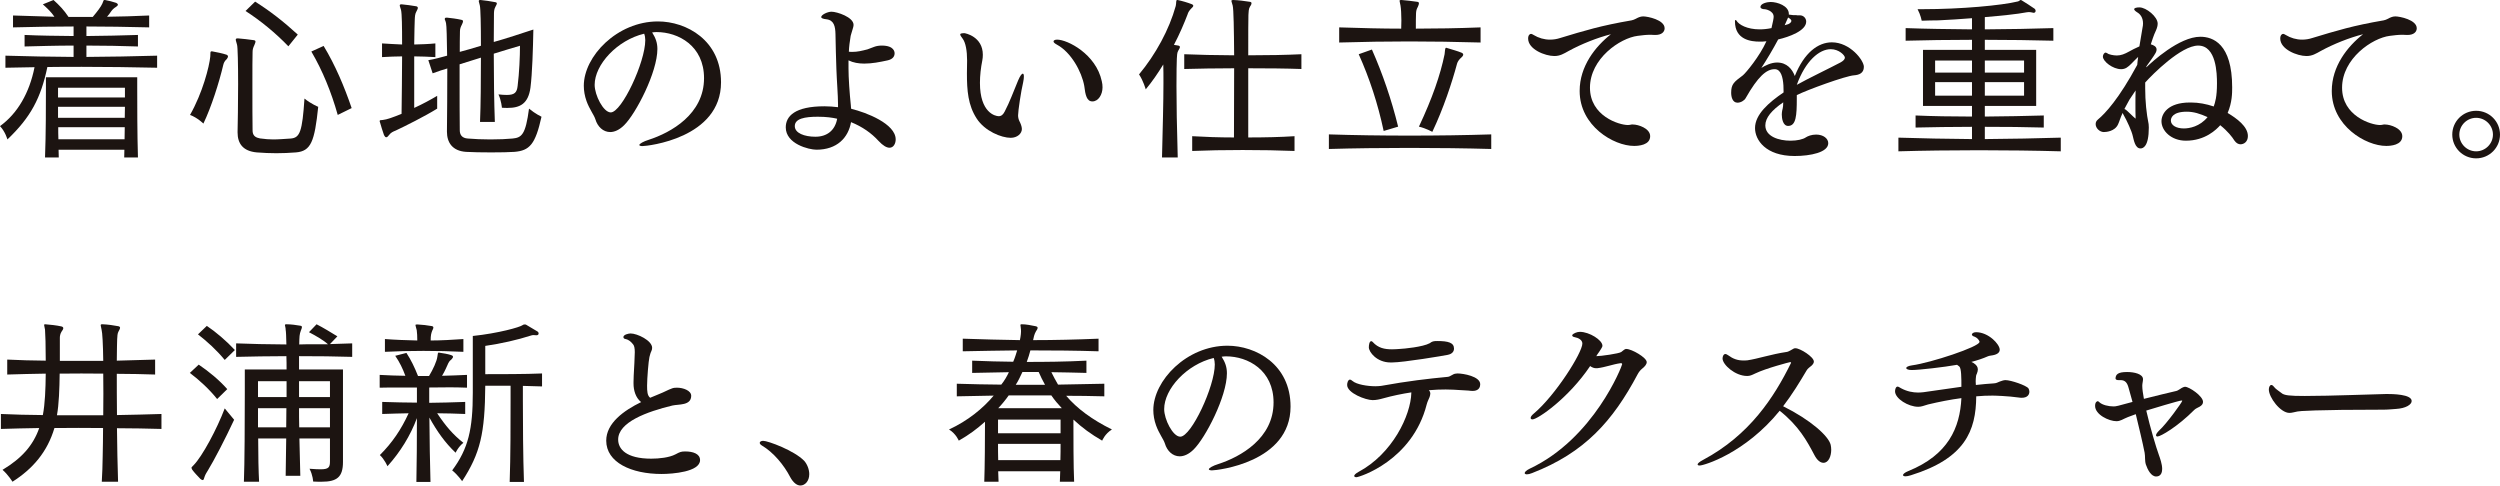
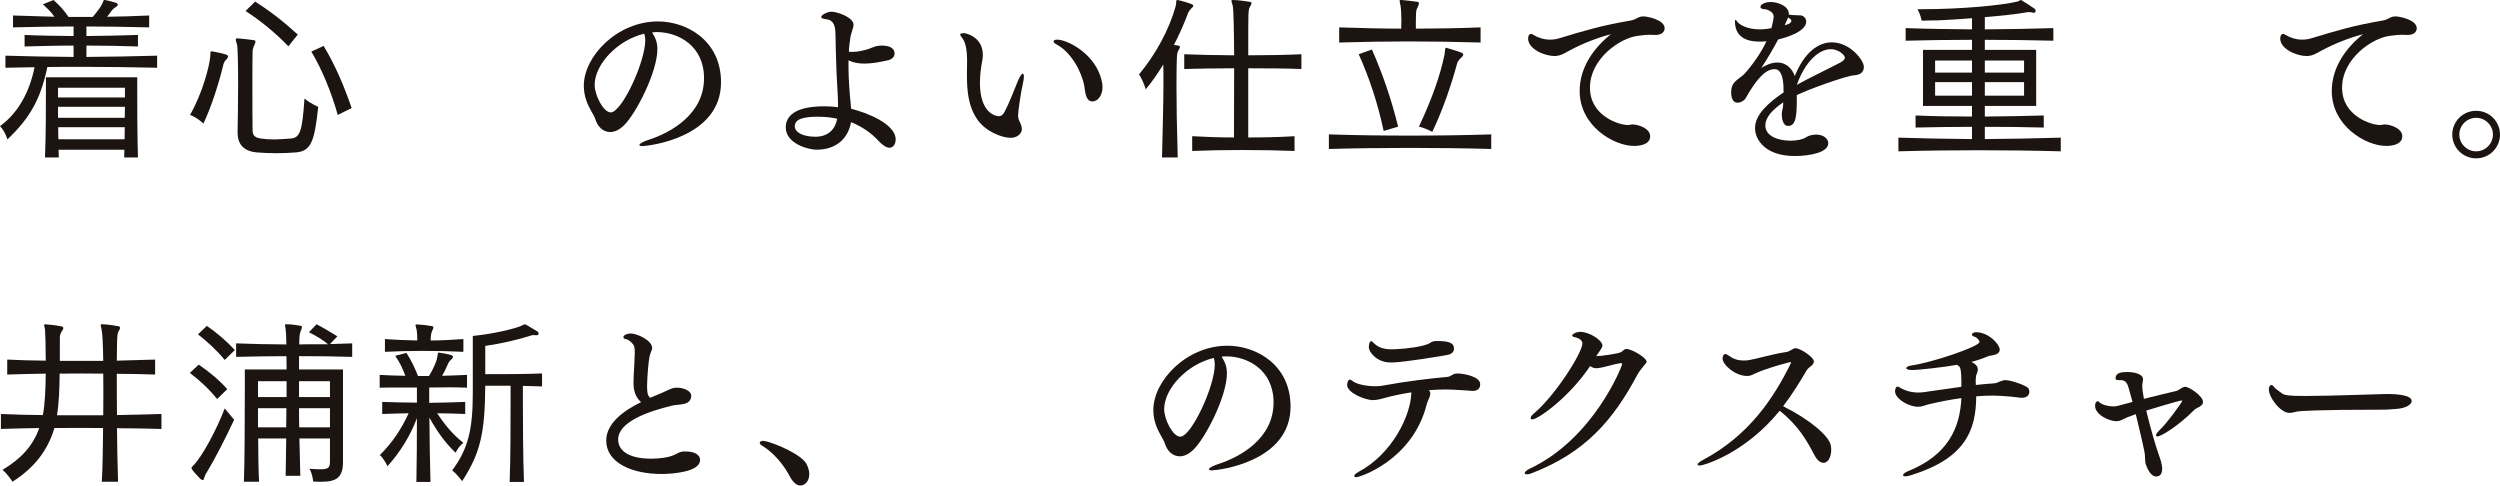
<svg xmlns="http://www.w3.org/2000/svg" width="345" height="67" viewBox="0 0 345 67" fill="none">
  <path d="M317.067 56.782C316.643 56.857 316.294 56.981 315.944 56.981C314.697 56.981 313.1 54.843 313.1 53.749C313.1 53.451 313.225 53.128 313.449 53.128C313.549 53.128 313.674 53.202 313.824 53.401C314.098 53.749 314.497 53.948 314.822 54.222C315.196 54.57 315.969 54.644 318.065 54.644C321.658 54.644 327.646 54.396 329.343 54.371C330.141 54.371 332.811 54.396 332.811 55.34C332.811 55.837 331.988 56.36 330.64 56.434C330.491 56.434 329.617 56.534 328.969 56.534C319.512 56.534 317.192 56.733 317.067 56.782Z" fill="#1C1411" />
  <path d="M294.737 57.155L293.664 57.553C292.965 57.826 292.641 58.125 292.067 58.125C291.044 58.125 289.123 57.23 289.123 56.011C289.123 55.44 289.422 55.365 289.497 55.365C289.547 55.365 289.622 55.415 289.721 55.514C290.121 55.887 290.969 56.086 291.668 56.086C292.017 56.086 292.217 56.036 294.287 55.465L293.739 53.501C293.564 52.854 293.289 52.456 292.641 52.456H292.366C292.167 52.456 291.942 52.431 291.942 52.183C291.992 51.686 292.241 51.338 293.539 51.338C294.537 51.338 295.735 51.611 295.735 52.332C295.735 52.605 295.635 52.929 295.635 53.202V53.277C295.635 53.724 295.735 54.346 295.859 55.042C297.706 54.57 299.203 54.221 300.35 53.948C300.475 53.923 300.7 53.774 300.824 53.699C301.174 53.451 301.423 53.376 301.548 53.376C302.097 53.376 304.018 54.644 304.018 55.465C304.018 55.713 303.868 55.937 303.569 56.111C303.319 56.26 303.02 56.359 302.82 56.558C300.5 58.895 298.155 60.238 297.731 60.238C297.606 60.238 297.531 60.163 297.531 60.064C297.531 59.915 297.681 59.691 297.98 59.393C298.978 58.498 301.149 55.489 301.149 55.315C301.149 55.291 301.124 55.266 301.074 55.266C300.75 55.266 296.832 56.459 296.184 56.658C296.733 59.02 297.531 61.705 297.93 62.798C298.08 63.221 298.379 64.041 298.379 64.713C298.379 65.657 297.805 65.757 297.556 65.757C296.857 65.757 296.383 64.837 296.134 64.116C295.959 63.569 296.059 63.022 295.959 62.475C295.66 60.959 295.186 59.02 294.737 57.155Z" fill="#1C1411" />
  <path d="M272.045 49.945L272.344 50.094C272.768 50.368 272.943 50.641 272.943 50.989C272.943 51.163 272.893 51.337 272.818 51.536C272.743 51.686 272.694 51.835 272.694 51.909C272.669 52.133 272.644 52.382 272.644 52.63C272.644 52.804 272.669 52.953 272.669 53.127C273.542 53.028 274.39 52.953 275.164 52.904C275.538 52.879 275.638 52.779 275.962 52.655C276.261 52.556 276.486 52.456 276.761 52.456C277.484 52.456 279.63 53.177 279.929 53.6C280.004 53.724 280.054 53.898 280.054 54.047C280.054 54.47 279.78 54.893 279.006 54.893C278.906 54.893 278.781 54.893 278.657 54.868C277.11 54.644 275.263 54.594 274.964 54.594C274.265 54.594 273.492 54.619 272.719 54.694C272.694 59.467 271.147 63.271 263.711 65.583C263.387 65.682 263.138 65.732 262.963 65.732C262.738 65.732 262.614 65.657 262.614 65.558C262.614 65.434 262.838 65.21 263.337 65.011C268.851 62.773 270.473 59.044 270.673 54.942C269.126 55.141 267.554 55.464 266.082 55.812C265.458 55.986 265.183 56.136 264.709 56.136C263.362 56.136 261.516 55.017 261.516 53.998C261.516 53.749 261.616 53.351 261.865 53.351C261.965 53.351 262.09 53.426 262.339 53.575C263.162 54.023 263.986 54.172 264.709 54.172C264.959 54.172 265.208 54.147 265.458 54.122C266.955 53.923 268.826 53.625 270.673 53.376C270.673 52.208 270.673 50.791 270.373 50.567L270.074 50.343C268.277 50.666 264.834 51.064 263.811 51.064C263.337 51.064 263.063 50.94 263.063 50.791C263.063 50.641 263.337 50.492 263.861 50.418C266.431 50.07 273.168 47.857 273.168 47.186V47.111C273.068 46.863 272.818 46.589 272.494 46.465C272.394 46.44 272.12 46.34 272.12 46.166C272.12 46.017 272.344 45.843 272.694 45.843C274.415 45.843 275.962 47.509 275.962 48.255C275.962 48.628 275.663 48.901 275.014 49.025C274.789 49.075 274.54 49.075 274.315 49.175C273.642 49.473 272.893 49.722 272.045 49.945Z" fill="#1C1411" />
  <path d="M245.597 56.683C240.807 62.575 235.118 64.24 234.569 64.24C234.37 64.24 234.27 64.191 234.27 64.091C234.27 63.967 234.494 63.743 235.018 63.47C241.456 60.039 244.824 54.818 247.144 50.119C247.144 50.094 247.169 50.094 247.169 50.07C247.169 49.995 247.094 49.97 247.044 49.97C246.97 49.97 243.726 50.816 242.229 51.536C241.755 51.76 241.505 51.885 241.106 51.885C239.435 51.885 237.713 50.318 237.713 49.473C237.713 49.2 237.838 48.852 238.112 48.852C238.187 48.852 238.312 48.901 238.486 49.026C239.16 49.523 239.784 49.746 240.582 49.746C240.757 49.746 240.956 49.746 241.156 49.722C242.528 49.523 244.475 48.876 246.496 48.578C246.645 48.578 246.92 48.454 247.044 48.379C247.518 48.081 247.618 48.056 247.768 48.056C248.417 48.056 250.313 49.249 250.313 49.896C250.313 50.094 250.188 50.269 250.014 50.443C249.789 50.641 249.465 50.84 249.315 51.114C248.317 52.804 247.294 54.47 246.071 56.061C249.864 57.95 252.334 60.163 252.633 61.381C252.683 61.605 252.708 61.854 252.708 62.077C252.708 62.923 252.359 63.867 251.635 63.867C251.211 63.867 250.762 63.519 250.388 62.798C249.34 60.809 248.217 58.771 245.597 56.683Z" fill="#1C1411" />
-   <path d="M223.705 50.12H223.63C222.557 50.269 221.509 50.691 220.412 50.816H220.262C219.987 50.816 219.713 50.716 219.439 50.517C216.469 54.943 212.203 57.876 211.479 57.876C211.33 57.876 211.23 57.801 211.23 57.677C211.23 57.528 211.355 57.329 211.654 57.081C214.673 54.545 218.366 48.653 218.366 47.41C218.366 46.888 217.767 46.614 217.343 46.539C217.068 46.49 216.968 46.39 216.968 46.291C216.968 46.266 216.968 46.216 216.993 46.191C217.143 46.017 217.617 45.794 218.016 45.794C219.339 45.794 221.135 46.937 221.135 47.708C221.135 47.807 221.135 47.882 220.686 48.553C220.536 48.752 220.387 48.976 220.287 49.15C220.911 49.15 223.406 48.802 223.73 48.578C223.88 48.479 224.179 48.18 224.354 48.156H224.429C225.177 48.156 227.248 49.349 227.248 49.97C227.248 50.294 226.949 50.617 226.599 50.89C226.35 51.089 226.15 51.362 226.001 51.636C222.557 58.125 218.665 62.475 211.429 65.285C211.13 65.409 210.881 65.459 210.706 65.459C210.531 65.459 210.406 65.384 210.406 65.285C210.406 65.135 210.631 64.912 211.08 64.688C219.987 60.511 223.855 50.468 223.855 50.269C223.855 50.169 223.805 50.12 223.705 50.12Z" fill="#1C1411" />
+   <path d="M223.705 50.12H223.63C222.557 50.269 221.509 50.691 220.412 50.816H220.262C219.987 50.816 219.713 50.716 219.439 50.517C216.469 54.943 212.203 57.876 211.479 57.876C211.33 57.876 211.23 57.801 211.23 57.677C211.23 57.528 211.355 57.329 211.654 57.081C214.673 54.545 218.366 48.653 218.366 47.41C218.366 46.888 217.767 46.614 217.343 46.539C217.068 46.49 216.968 46.39 216.968 46.291C216.968 46.266 216.968 46.216 216.993 46.191C217.143 46.017 217.617 45.794 218.016 45.794C219.339 45.794 221.135 46.937 221.135 47.708C221.135 47.807 221.135 47.882 220.686 48.553C220.536 48.752 220.387 48.976 220.287 49.15C220.911 49.15 223.406 48.802 223.73 48.578C223.88 48.479 224.179 48.18 224.354 48.156H224.429C225.177 48.156 227.248 49.349 227.248 49.97C226.35 51.089 226.15 51.362 226.001 51.636C222.557 58.125 218.665 62.475 211.429 65.285C211.13 65.409 210.881 65.459 210.706 65.459C210.531 65.459 210.406 65.384 210.406 65.285C210.406 65.135 210.631 64.912 211.08 64.688C219.987 60.511 223.855 50.468 223.855 50.269C223.855 50.169 223.805 50.12 223.705 50.12Z" fill="#1C1411" />
  <path d="M194.763 54.221V54.147C193.466 54.346 192.144 54.619 190.896 54.967C190.372 55.116 189.898 55.216 189.424 55.216C188.476 55.216 185.906 54.246 185.906 53.128C185.906 52.854 186.006 52.431 186.28 52.382H186.305C186.38 52.382 186.505 52.456 186.655 52.581C187.203 53.053 188.7 53.302 189.798 53.302C190.098 53.302 190.372 53.277 190.597 53.252C194.289 52.581 197.134 52.257 199.754 52.009C200.178 51.984 200.477 51.586 200.901 51.561C200.976 51.561 201.051 51.536 201.126 51.536C201.924 51.536 204.27 51.934 204.27 53.028C204.27 53.898 203.471 53.948 203.247 53.948C203.022 53.948 202.822 53.923 202.623 53.898C200.627 53.774 200.153 53.749 199.504 53.749C198.78 53.749 197.982 53.774 197.184 53.849C197.333 53.998 197.383 54.172 197.383 54.321C197.383 54.47 197.333 54.619 197.283 54.793C197.134 55.191 197.009 55.34 196.884 55.812C194.913 63.569 187.578 65.856 187.178 65.856C187.054 65.856 186.879 65.807 186.879 65.682C186.879 65.533 187.104 65.334 187.453 65.135C192.169 62.624 194.689 57.304 194.763 54.221ZM192.094 50.02H191.894C189.998 50.02 188.9 48.578 188.9 47.932C188.9 47.608 188.975 47.086 189.224 47.086C189.249 47.086 189.299 47.086 189.324 47.111C189.349 47.111 189.399 47.161 189.449 47.211C190.197 48.031 191.071 48.205 192.094 48.205C192.443 48.205 192.817 48.18 193.142 48.155C193.74 48.13 196.36 47.882 197.308 47.36C197.633 47.111 197.832 47.062 198.331 47.062C199.853 47.062 200.652 47.285 200.652 48.106C200.652 48.479 200.427 48.852 199.754 48.976C199.279 49.075 193.691 50.02 192.094 50.02Z" fill="#1C1411" />
  <path d="M168.59 49.224C169.089 50.02 169.314 50.666 169.314 51.511C169.314 54.718 166.345 60.437 164.723 62.028C164.049 62.699 163.376 62.972 162.802 62.972C161.829 62.972 161.055 62.227 160.756 61.207C160.581 60.635 159.933 59.815 159.533 58.696C159.284 58 159.159 57.279 159.159 56.583C159.159 52.531 163.75 47.708 169.389 47.708C173.306 47.708 178.096 50.293 178.096 56.111C178.096 63.842 167.917 64.912 167.243 64.912C166.969 64.912 166.819 64.837 166.819 64.762C166.819 64.588 167.393 64.265 168.116 64.041C171.185 63.047 175.751 60.511 175.751 55.539C175.751 51.089 172.233 49.175 169.189 49.175C168.99 49.175 168.79 49.199 168.59 49.224ZM167.493 49.398C163.75 50.293 160.656 53.674 160.656 56.459C160.656 57.876 161.854 60.263 162.877 60.263C164.399 60.263 167.642 53.326 167.642 50.293C167.642 49.995 167.592 49.672 167.493 49.398Z" fill="#1C1411" />
-   <path d="M148.231 66.478H146.26L146.31 65.036H137.751L137.801 66.478H135.83C135.905 64.464 135.93 60.536 135.93 58.199C134.807 59.194 133.759 59.989 132.312 60.81C132.312 60.81 131.938 59.865 130.965 59.268C133.56 58.075 135.681 56.335 137.128 54.594L132.038 54.694V52.954C134.134 53.028 136.18 53.053 138.176 53.078C138.6 52.556 138.974 51.909 139.224 51.362L134.159 51.462V49.771L137.078 49.871L139.822 49.921C140.047 49.423 140.222 48.827 140.371 48.354C137.901 48.379 135.381 48.429 132.861 48.479V46.738C135.506 46.838 138.176 46.888 140.746 46.937C140.87 46.365 140.92 45.843 140.895 45.495C140.895 45.247 140.82 45.023 140.82 44.874C140.82 44.774 140.87 44.749 140.97 44.749H140.995C141.669 44.749 142.292 44.899 142.941 45.023C143.116 45.073 143.191 45.122 143.191 45.247C143.191 45.396 143.066 45.57 142.966 45.719C142.717 46.142 142.642 46.589 142.567 46.937C145.561 46.937 148.555 46.863 151.599 46.738V48.479C148.48 48.379 145.361 48.354 142.193 48.354C142.068 48.827 141.893 49.423 141.694 49.945C144.313 49.945 146.908 49.921 149.927 49.771V51.462C148.256 51.412 146.609 51.387 145.087 51.362C145.361 51.909 145.711 52.581 146.01 53.078C147.981 53.053 150.127 53.003 152.397 52.954V54.694C150.601 54.644 148.755 54.619 147.133 54.619C148.63 56.384 150.726 57.926 153.445 59.268C152.472 59.865 152.098 60.81 152.098 60.81C150.551 59.915 149.329 59.02 148.131 57.901C148.131 60.188 148.131 64.439 148.231 66.478ZM146.359 61.257H137.727C137.727 61.978 137.727 62.724 137.751 63.495H146.334C146.359 62.724 146.359 61.978 146.359 61.257ZM146.359 59.79V57.901H137.727V59.79H146.359ZM145.087 54.569H139.199C138.799 55.141 138.275 55.788 137.751 56.335H146.534C146.06 55.837 145.486 55.166 145.087 54.569ZM143.34 51.338H141.095C140.845 51.86 140.521 52.581 140.172 53.103H144.214C143.914 52.581 143.59 51.909 143.34 51.338Z" fill="#1C1411" />
  <path d="M110.98 63.594C111.379 64.042 111.678 64.763 111.678 65.434C111.678 66.403 111.08 67 110.456 67C109.982 67 109.483 66.627 109.059 65.857C108.185 64.166 106.738 62.426 105.141 61.481C104.942 61.357 104.842 61.233 104.842 61.108C104.842 60.959 105.042 60.835 105.316 60.835C105.99 60.835 109.607 62.177 110.98 63.594Z" fill="#1C1411" />
  <path d="M95.386 54.619V54.644C95.361 55.986 93.664 55.763 92.791 55.962C89.298 56.807 85.306 58.249 85.306 60.66C85.306 61.953 86.403 63.296 89.872 63.296C90.969 63.296 92.367 63.147 93.215 62.699C93.864 62.351 94.013 62.301 94.587 62.301C95.585 62.301 96.608 62.599 96.608 63.495C96.608 65.111 92.841 65.409 91.294 65.409C87.127 65.409 83.659 63.818 83.659 60.809C83.659 58.398 86.079 56.658 88.474 55.489C87.701 54.868 87.427 53.849 87.427 52.929V52.705C87.427 52.431 87.451 52.133 87.451 51.835C87.501 51.014 87.601 49.1 87.601 48.603C87.601 48.056 87.526 47.708 87.377 47.534C87.102 47.186 86.803 46.888 86.329 46.788C86.179 46.763 86.029 46.689 86.029 46.515C86.029 46.191 86.703 46.017 87.027 46.017C87.925 46.017 89.996 46.987 89.996 48.006C89.996 48.18 89.947 48.354 89.847 48.553C89.772 48.653 89.672 49.125 89.622 49.274C89.497 49.796 89.298 52.208 89.298 53.227C89.298 53.973 89.323 54.594 89.722 54.893L90.919 54.395C91.743 54.072 92.117 53.824 92.741 53.6C92.916 53.525 93.165 53.5 93.415 53.5C94.288 53.5 95.386 53.898 95.386 54.619Z" fill="#1C1411" />
  <path d="M59.407 66.503H57.461C57.511 64.415 57.536 60.437 57.536 57.702C56.638 60.114 55.24 62.376 53.469 64.34C53.469 64.34 53.07 63.395 52.421 62.798C54.142 61.083 55.365 59.268 56.388 57.031C55.415 57.056 53.843 57.081 52.745 57.13V55.465C54.342 55.514 56.163 55.564 57.536 55.564V53.476H55.016C54.142 53.476 53.244 53.476 52.396 53.501V51.735C53.544 51.81 54.766 51.835 55.939 51.86C55.59 50.89 55.141 49.97 54.542 49.1L56.089 48.702C56.737 49.697 57.211 50.691 57.685 51.885H59.208C59.756 50.99 60.28 49.846 60.355 49.224C60.43 48.777 60.405 48.653 60.555 48.653C60.58 48.653 60.63 48.678 60.68 48.678C61.203 48.752 61.802 48.852 62.251 49.001C62.576 49.1 62.601 49.274 62.326 49.573L62.052 49.821L61.877 50.095C61.703 50.468 61.403 51.213 61.004 51.86C62.152 51.835 63.274 51.785 64.447 51.735V53.501C63.674 53.476 62.9 53.451 62.152 53.451C61.154 53.451 60.181 53.476 59.232 53.476V55.589C60.754 55.564 62.426 55.539 64.198 55.465V57.13C62.95 57.081 61.428 57.031 60.33 57.031C61.503 58.796 62.526 59.989 63.948 61.108C63.224 61.68 62.875 62.475 62.875 62.475C61.403 61.083 60.305 59.517 59.257 57.627C59.282 60.437 59.332 64.34 59.407 66.503ZM72.306 66.503H70.335C70.46 63.147 70.46 58.249 70.46 55.241V53.227H66.967C66.917 59.79 66.293 62.525 63.773 66.403C63.773 66.403 63.175 65.533 62.401 64.912C64.647 61.904 65.246 59.169 65.246 54.221V46.365C68.788 45.993 71.758 45.147 72.107 44.874C72.207 44.799 72.281 44.774 72.406 44.774C72.456 44.774 72.506 44.774 72.581 44.799L74.128 45.719C74.278 45.794 74.328 45.918 74.328 46.017C74.328 46.167 74.228 46.266 74.028 46.266H74.003C73.829 46.266 73.704 46.241 73.629 46.241C73.479 46.241 73.379 46.266 73.23 46.316C71.483 46.888 69.088 47.434 66.967 47.733V51.636C68.838 51.636 72.581 51.636 74.802 51.537V53.327L72.157 53.252V55.266C72.157 58.249 72.182 63.097 72.306 66.503ZM63.948 46.788V48.553C60.505 48.379 56.313 48.379 53.12 48.553V46.788C54.367 46.888 56.238 46.962 57.586 46.987C57.586 46.415 57.561 45.943 57.511 45.57C57.436 45.222 57.336 44.998 57.336 44.874C57.336 44.799 57.386 44.774 57.536 44.774H57.611C58.234 44.799 59.033 44.899 59.582 44.998C59.731 45.023 59.806 45.098 59.806 45.197C59.806 45.346 59.706 45.495 59.632 45.669C59.507 46.017 59.432 46.266 59.432 46.987C60.929 46.987 62.476 46.888 63.948 46.788Z" fill="#1C1411" />
  <path d="M45.535 63.669V60.511H41.318L41.443 65.657H39.422L39.497 60.511H35.629C35.629 62.848 35.679 65.111 35.754 66.478H33.658C33.758 64.066 33.783 58 33.783 54.197V50.99H39.547C39.547 50.368 39.547 49.722 39.522 49.15C37.226 49.15 34.606 49.2 32.585 49.249V47.385L35.854 47.484L39.522 47.534C39.497 46.465 39.472 45.744 39.422 45.52C39.422 45.197 39.322 44.998 39.322 44.874C39.322 44.774 39.372 44.749 39.497 44.749H39.547C40.12 44.749 40.894 44.849 41.443 44.948C41.617 44.973 41.667 45.048 41.667 45.147C41.667 45.247 41.592 45.446 41.518 45.62C41.318 46.142 41.318 46.465 41.293 47.534C41.942 47.509 42.491 47.509 43.214 47.509H45.26C44.636 46.937 43.589 46.341 42.64 45.843L43.688 44.749C44.562 45.197 45.759 45.918 46.558 46.415L45.535 47.484L48.603 47.385V49.249C46.333 49.175 43.813 49.15 41.268 49.15V50.99H47.331V63.743C47.331 65.832 46.508 66.478 44.387 66.478C44.038 66.478 43.613 66.478 43.214 66.453C43.214 66.453 43.189 65.608 42.715 64.688C43.364 64.738 43.863 64.763 44.237 64.763C45.36 64.763 45.535 64.489 45.535 63.669ZM31.013 56.359L32.311 57.926C31.063 60.611 29.516 63.569 28.693 64.912C28.518 65.21 28.369 65.409 28.244 65.757C28.144 66.105 28.094 66.254 27.97 66.254C27.895 66.254 27.795 66.204 27.645 66.08C27.271 65.682 26.822 65.235 26.522 64.812C26.473 64.688 26.423 64.613 26.423 64.564C26.423 64.464 26.547 64.39 26.722 64.191C27.92 62.972 29.941 59.194 31.013 56.359ZM45.535 58.97V56.335H41.268C41.268 57.23 41.268 58.075 41.293 58.97H45.535ZM39.522 56.335H35.604V58.97H39.497C39.497 58.075 39.522 57.23 39.522 56.335ZM31.363 53.699L29.965 55.067C28.893 53.724 27.495 52.431 26.198 51.462L27.421 50.318C28.818 51.263 30.215 52.407 31.363 53.699ZM45.535 54.793V52.605H41.268V54.793H45.535ZM32.411 48.305L31.013 49.672C29.866 48.28 28.568 47.111 27.321 46.142L28.543 44.973C29.766 45.794 31.238 47.037 32.411 48.305ZM39.547 54.793V52.605H35.604V54.793H39.547Z" fill="#1C1411" />
  <path d="M16.293 66.478H14.047C14.122 65.384 14.147 64.141 14.172 62.923C14.197 61.655 14.222 60.362 14.222 59.069C11.976 59.044 9.706 59.044 7.51 59.069C6.537 62.351 4.541 64.688 1.722 66.478C1.722 66.478 1.123 65.508 0.349 64.837C2.994 63.246 4.566 61.481 5.414 59.069C3.568 59.094 1.821 59.144 0.125 59.194V57.13L2.944 57.23L5.913 57.279C6.213 55.713 6.288 53.724 6.312 51.561C4.466 51.586 2.695 51.636 0.998 51.686V49.622L3.593 49.722L6.312 49.771C6.312 47.782 6.263 46.017 6.213 45.495C6.188 45.247 6.088 44.998 6.088 44.849C6.088 44.774 6.138 44.749 6.238 44.749C6.911 44.799 7.834 44.899 8.483 45.048C8.658 45.098 8.733 45.172 8.733 45.296C8.733 45.421 8.633 45.57 8.508 45.744C8.309 46.042 8.259 46.39 8.259 46.614V49.796H14.247C14.222 47.509 14.122 45.868 14.022 45.52C13.972 45.197 13.897 44.998 13.897 44.899C13.897 44.774 13.947 44.749 14.122 44.749H14.172C14.845 44.774 15.744 44.899 16.367 45.023C16.517 45.073 16.567 45.122 16.567 45.222C16.567 45.371 16.467 45.545 16.367 45.719C16.193 45.993 16.193 46.44 16.168 46.838C16.143 47.186 16.143 48.23 16.118 49.771L21.407 49.622V51.686C19.711 51.636 17.964 51.586 16.118 51.586C16.118 53.252 16.118 55.216 16.143 57.279C18.214 57.255 20.335 57.18 22.281 57.13V59.194C20.335 59.144 18.239 59.094 16.143 59.094C16.168 61.605 16.218 64.166 16.293 66.478ZM7.859 57.304H14.247C14.272 55.266 14.272 53.302 14.247 51.561C12.251 51.536 10.205 51.536 8.234 51.561C8.209 53.65 8.134 55.813 7.859 57.304Z" fill="#1C1411" />
  <path d="M345 18.571C345 20.386 343.528 21.853 341.707 21.853C339.885 21.853 338.413 20.386 338.413 18.571C338.413 16.756 339.885 15.289 341.707 15.289C343.528 15.289 345 16.756 345 18.571ZM344.027 18.571C344.027 17.303 342.979 16.259 341.707 16.259C340.434 16.259 339.386 17.303 339.386 18.571C339.386 19.839 340.434 20.883 341.707 20.883C342.979 20.883 344.027 19.839 344.027 18.571Z" fill="#1C1411" />
  <path d="M328.971 17.179H329.121C329.894 17.179 331.516 17.726 331.516 18.795C331.516 20.038 329.894 20.137 329.295 20.137C326.476 20.137 321.785 17.378 321.785 12.555C321.785 9.124 323.956 6.414 326.102 4.724C324.23 5.196 322.035 6.066 320.263 7.036C319.59 7.409 319.091 7.732 318.292 7.732C317.02 7.732 314.674 6.812 314.674 5.32C314.674 4.798 314.949 4.674 315.074 4.674C315.124 4.674 315.198 4.699 315.298 4.749L315.423 4.823C316.122 5.246 316.895 5.47 317.693 5.47C318.167 5.47 318.642 5.395 319.091 5.246C322.459 4.226 324.729 3.53 328.946 2.809C329.096 2.785 329.37 2.685 329.545 2.586C329.769 2.461 330.144 2.262 330.543 2.262C331.167 2.262 333.512 2.735 333.512 3.903C333.512 4.425 333.063 4.823 332.265 4.823H332.115C331.915 4.823 331.741 4.798 331.566 4.798C330.942 4.798 330.368 4.873 329.794 4.947C327.374 5.246 323.207 8.08 323.207 12.107C323.207 16.011 327.225 17.253 328.447 17.253C328.597 17.253 328.722 17.229 328.971 17.179Z" fill="#1C1411" />
-   <path d="M302.2 14.146H302.375C303.398 14.146 304.471 14.345 305.494 14.693C305.693 14.121 305.943 13.375 305.943 11.511C305.943 10.168 305.868 6.29 303.348 6.29C301.003 6.29 297.06 10.243 296.037 11.386V12.182C296.037 13.972 296.212 15.687 296.511 17.129C296.511 17.154 296.536 17.353 296.536 17.602C296.536 20.286 295.713 20.485 295.389 20.485C294.64 20.485 294.466 19.317 294.316 18.745C294.191 18.148 293.542 16.682 293.018 15.787L292.919 15.588C292.594 16.284 292.494 16.731 292.295 17.154C291.846 18.148 290.623 18.223 290.324 18.223C289.775 18.223 289.201 17.701 289.201 17.129C289.201 16.905 289.276 16.682 289.525 16.483C290.523 15.662 292.42 13.624 294.94 8.95C294.965 8.602 295.014 8.229 295.064 7.856C294.74 8.154 294.441 8.478 294.141 8.776C293.667 9.248 293.318 9.547 292.719 9.547C291.571 9.547 290.199 8.478 290.199 7.806C290.199 7.533 290.399 7.259 290.573 7.259C290.648 7.259 290.723 7.309 290.823 7.359C290.972 7.508 291.646 7.657 292.12 7.657C292.694 7.657 293.193 7.458 293.817 7.11C294.266 6.862 294.59 6.688 295.214 6.414L295.239 6.389L295.663 3.853C295.713 3.63 295.738 3.431 295.738 3.232C295.738 2.387 295.314 1.914 294.915 1.691C294.64 1.516 294.515 1.367 294.515 1.268C294.515 1.119 294.79 1.019 295.239 1.019C296.187 1.019 297.759 2.312 297.759 3.257C297.759 3.53 297.684 3.829 297.534 4.177C297.41 4.425 297.235 4.798 296.811 6.116C297.235 6.24 297.609 6.439 297.609 6.837C297.609 6.961 297.584 7.11 297.485 7.284C297.235 7.757 296.586 8.602 296.212 9.149L296.187 9.298C296.961 8.552 300.728 5.072 303.647 5.072C305.369 5.072 308.039 6.016 308.039 12.057C308.039 12.828 308.039 14.121 307.415 15.588C308.662 16.334 310.209 17.452 310.209 18.77C310.209 19.566 309.66 19.913 309.186 19.913C308.912 19.913 308.612 19.764 308.363 19.416C308.039 18.894 307.44 18.123 306.392 17.278C305.868 17.875 304.321 19.416 301.651 19.416C299.63 19.416 298.283 18.049 298.283 16.731C298.283 15.712 299.156 14.146 302.2 14.146ZM304.645 16.16C303.597 15.687 302.724 15.414 301.776 15.414C299.78 15.414 299.58 16.309 299.58 16.632C299.58 17.278 300.304 17.726 301.377 17.726C302.125 17.726 303.572 17.477 304.645 16.16ZM294.715 16.358V16.334C294.69 15.737 294.69 15.041 294.69 14.27C294.69 13.723 294.69 13.127 294.715 12.48L293.867 13.748C293.692 14.096 293.592 14.245 293.393 14.618L293.168 15.041C293.293 15.091 293.418 15.165 293.567 15.314C293.967 15.662 294.241 15.986 294.69 16.358H294.715Z" fill="#1C1411" />
  <path d="M284.386 18.994V20.883C277.325 20.684 268.816 20.684 261.98 20.883V18.994C265.124 19.093 268.642 19.168 272.135 19.193V17.502C269.34 17.502 266.621 17.552 264.35 17.602V15.936C266.621 16.035 269.365 16.085 272.135 16.085V14.618H265.373V6.886H272.135V5.494C268.916 5.494 265.723 5.544 262.978 5.619V3.878C265.723 3.978 268.916 4.027 272.135 4.052V2.511C270.613 2.635 269.041 2.735 267.494 2.809C266.721 2.809 265.947 2.834 265.199 2.859C265.199 2.859 265.049 2.063 264.625 1.268H265.323C270.638 1.268 276.252 0.746 278.472 0.199C278.672 0.149 278.747 0 278.846 0C278.896 0 278.946 0.025 278.996 0.05C279.62 0.447 280.169 0.771 280.793 1.218C280.867 1.293 280.917 1.392 280.917 1.492C280.917 1.616 280.843 1.765 280.668 1.765H280.618C280.319 1.691 280.119 1.666 279.994 1.666C279.894 1.666 279.82 1.691 279.72 1.691C278.298 1.964 276.202 2.163 273.906 2.362V4.052C277.2 4.027 280.493 3.978 283.363 3.878V5.619C280.493 5.544 277.2 5.494 273.906 5.494V6.886H280.992V14.618H273.906V16.085C276.726 16.06 279.595 16.01 282.04 15.936V17.602C279.57 17.527 276.726 17.502 273.906 17.502V19.193C277.499 19.168 281.117 19.093 284.386 18.994ZM279.321 13.201V11.336H273.906V13.201H279.321ZM272.135 13.201V11.336H267.045V13.201H272.135ZM279.321 10.019V8.353H273.906V10.019H279.321ZM272.135 10.019V8.353H267.045V10.019H272.135Z" fill="#1C1411" />
  <path d="M248.008 13.102L247.958 13.127V13.624C247.958 15.961 247.858 17.378 246.76 17.378C246.037 17.378 245.887 16.334 245.887 15.812C245.887 15.613 245.912 15.463 245.937 15.289C245.987 15.091 246.037 14.892 246.062 14.643C246.062 14.469 246.087 14.295 246.087 14.121C244.49 15.215 243.616 16.259 243.616 17.303C243.616 18.845 245.488 19.416 247.085 19.416C247.983 19.416 248.806 19.242 249.23 18.944C249.455 18.795 249.979 18.571 250.627 18.571C251.625 18.571 252.299 19.118 252.299 19.764C252.299 21.032 249.829 21.529 247.658 21.529C243.666 21.529 242.194 19.317 242.194 17.676C242.194 15.787 244.09 14.146 246.136 12.754C246.136 12.43 246.111 12.132 246.111 11.784C246.037 10.64 245.762 9.547 244.914 9.547H244.889C243.766 9.547 242.593 10.566 240.897 13.549C240.722 13.872 240.223 14.171 239.774 14.171C239.075 14.171 238.901 13.35 238.901 12.803C238.901 11.585 239.3 11.312 240.523 10.392C240.947 10.044 242.843 7.757 243.766 5.693C243.442 5.743 243.117 5.743 242.818 5.743C241.645 5.743 239.425 5.494 239.425 2.958C239.425 2.809 239.45 2.76 239.5 2.76C239.549 2.76 239.624 2.809 239.624 2.834C239.949 3.406 241.096 4.052 242.843 4.052C243.342 4.052 243.866 4.003 244.465 3.878C244.664 3.033 244.764 2.536 244.764 2.312C244.764 1.467 243.616 1.268 243.542 1.268H243.467C243.292 1.268 242.943 1.193 242.943 0.97C242.943 0.472 243.891 0.273 244.34 0.273C245.263 0.273 246.86 0.796 246.86 1.914V2.014L247.459 2.088H247.733C247.833 2.088 247.933 2.088 248.008 2.113H248.382C248.881 2.113 249.255 2.511 249.255 2.983C249.255 4.251 246.885 5.096 245.388 5.444C244.664 6.812 243.816 8.229 243.067 9.373C243.591 9.049 244.415 8.627 245.238 8.627C246.586 8.627 247.334 9.547 247.683 10.491C248.981 7.259 250.902 5.842 252.798 5.842C255.318 5.842 257.214 8.328 257.214 9.223C257.214 10.118 256.516 10.342 255.867 10.392C254.694 10.466 249.33 12.43 248.008 13.102ZM247.958 11.709C249.455 10.864 252.524 9.397 254.021 8.602C254.37 8.403 254.595 8.179 254.595 7.955C254.595 7.632 253.771 6.787 252.648 6.787C251.052 6.787 249.155 8.403 247.958 11.709ZM246.286 3.48L246.785 3.331C247.06 3.207 247.209 3.033 247.209 2.884C247.209 2.809 247.184 2.66 246.76 2.411L246.286 3.48Z" fill="#1C1411" />
  <path d="M225.178 17.179H225.328C226.101 17.179 227.723 17.726 227.723 18.795C227.723 20.038 226.101 20.137 225.502 20.137C222.683 20.137 217.992 17.378 217.992 12.555C217.992 9.124 220.163 6.414 222.309 4.724C220.437 5.196 218.242 6.066 216.47 7.036C215.797 7.409 215.298 7.732 214.499 7.732C213.227 7.732 210.881 6.812 210.881 5.32C210.881 4.798 211.156 4.674 211.281 4.674C211.331 4.674 211.405 4.699 211.505 4.749L211.63 4.823C212.329 5.246 213.102 5.47 213.9 5.47C214.375 5.47 214.849 5.395 215.298 5.246C218.666 4.226 220.937 3.53 225.153 2.809C225.303 2.785 225.577 2.685 225.752 2.586C225.977 2.461 226.351 2.262 226.75 2.262C227.374 2.262 229.719 2.735 229.719 3.903C229.719 4.425 229.27 4.823 228.472 4.823H228.322C228.122 4.823 227.948 4.798 227.773 4.798C227.149 4.798 226.575 4.873 226.001 4.947C223.581 5.246 219.415 8.08 219.415 12.107C219.415 16.011 223.432 17.253 224.654 17.253C224.804 17.253 224.929 17.229 225.178 17.179Z" fill="#1C1411" />
  <path d="M204.319 3.779V5.867C197.234 5.668 191.67 5.668 184.808 5.867V3.779C187.927 3.878 190.696 3.953 193.366 3.953C193.366 3.58 193.391 3.182 193.391 2.809C193.391 1.964 193.341 1.193 193.266 0.746C193.216 0.423 193.142 0.249 193.142 0.124C193.142 0.025 193.192 0 193.341 0H193.416C194.04 0.05 194.888 0.149 195.587 0.249C195.761 0.273 195.811 0.348 195.811 0.472C195.811 0.572 195.761 0.721 195.662 0.945C195.487 1.268 195.437 1.442 195.412 1.84C195.387 2.362 195.387 3.083 195.387 3.953C198.032 3.953 201.201 3.903 204.319 3.779ZM205.792 18.546V20.56C198.731 20.361 190.222 20.361 183.386 20.56V18.546C190.322 18.77 198.681 18.77 205.792 18.546ZM195.811 17.477C197.658 13.549 198.755 10.392 199.354 7.483C199.429 7.036 199.379 6.588 199.579 6.588C199.604 6.588 199.629 6.613 199.654 6.613C200.377 6.837 201.201 7.06 201.725 7.284C201.874 7.359 201.924 7.458 201.924 7.533C201.924 7.657 201.824 7.806 201.675 7.931C201.375 8.179 201.151 8.502 201.076 8.776C200.377 11.386 199.18 15.016 197.658 18.198C197.658 18.198 196.784 17.701 195.811 17.477ZM192.942 17.477L190.946 18.074C190.148 14.32 189 10.815 187.503 7.483L189.324 6.837C190.796 10.168 192.019 13.723 192.942 17.477Z" fill="#1C1411" />
  <path d="M178.645 18.795V20.833C174.379 20.659 168.54 20.659 164.523 20.833V18.795C166.17 18.894 168.241 18.969 170.287 18.969C170.287 16.259 170.312 12.679 170.312 9.422C167.817 9.422 165.322 9.472 163.426 9.522V7.483L166.619 7.583L170.312 7.632C170.287 4.102 170.237 1.268 170.112 0.771C170.037 0.447 169.938 0.249 169.938 0.124C169.938 0.025 170.013 0 170.162 0H170.212C170.886 0.025 171.709 0.124 172.483 0.249C172.657 0.273 172.707 0.348 172.707 0.447C172.707 0.597 172.607 0.771 172.483 0.945C172.308 1.218 172.308 1.666 172.283 2.063C172.258 2.586 172.258 4.823 172.258 7.632C174.953 7.632 177.523 7.583 179.594 7.483V9.522C177.498 9.447 174.928 9.422 172.258 9.422V18.969C174.529 18.969 176.724 18.919 178.645 18.795ZM162.527 21.728H160.357C160.457 17.676 160.556 14.071 160.556 11.411C160.556 10.442 160.556 9.596 160.531 8.9C159.783 10.118 158.984 11.287 158.111 12.331C158.111 12.331 157.787 11.162 157.188 10.268C159.483 7.508 161.355 4.077 162.253 0.82C162.353 0.398 162.253 0 162.453 0H162.502C163.126 0.124 163.95 0.373 164.449 0.572C164.598 0.622 164.673 0.721 164.673 0.796C164.673 0.895 164.548 1.044 164.399 1.168C164.149 1.417 163.95 1.715 163.875 2.014C163.426 3.182 162.802 4.674 162.003 6.19L162.602 6.29C162.777 6.315 162.827 6.414 162.827 6.489C162.827 6.613 162.727 6.787 162.602 6.986C162.428 7.259 162.428 7.707 162.403 8.105C162.378 8.652 162.353 9.919 162.353 11.883C162.353 14.22 162.403 17.527 162.527 21.728Z" fill="#1C1411" />
  <path d="M149.628 11.858C149.279 9.894 147.807 7.209 145.86 6.165C145.536 5.991 145.386 5.842 145.386 5.718C145.386 5.569 145.586 5.469 145.885 5.469C147.308 5.469 151.25 7.458 152.048 11.212C152.123 11.51 152.148 11.784 152.148 12.057C152.148 13.052 151.574 13.996 150.751 13.996C149.977 13.996 149.778 13.126 149.628 11.858ZM141.02 17.8C141.02 18.422 140.396 19.018 139.473 19.018C138.201 19.018 135.905 18.099 134.782 16.358C133.585 14.519 133.435 12.48 133.435 10.118C133.435 9.546 133.46 8.975 133.46 8.353C133.46 7.011 133.26 5.867 132.836 5.32C132.612 5.047 132.512 4.848 132.512 4.748C132.512 4.723 132.512 4.699 132.537 4.674C132.637 4.599 132.886 4.574 133.061 4.574C133.211 4.574 135.631 5.047 135.631 7.558C135.631 7.831 135.606 8.104 135.556 8.353C135.356 9.348 135.232 10.416 135.232 11.436C135.232 15.563 137.352 16.035 137.826 16.035C138.201 16.035 138.45 15.787 138.65 15.389C139.323 14.121 139.872 12.604 140.496 11.113C140.771 10.466 140.995 10.168 141.145 10.168C141.245 10.168 141.295 10.292 141.295 10.566C141.295 10.765 141.27 11.013 141.195 11.361C140.895 12.629 140.496 15.314 140.496 15.911C140.496 16.184 140.546 16.458 140.696 16.756C140.82 16.98 141.02 17.452 141.02 17.8Z" fill="#1C1411" />
  <path d="M115.646 14.792V14.37C115.646 13.176 115.471 11.038 115.421 9.497C115.371 8.08 115.321 6.24 115.296 4.699C115.271 3.655 115.097 2.784 114.049 2.66C113.55 2.61 113.325 2.486 113.325 2.362C113.325 2.039 114.198 1.616 114.747 1.616C115.496 1.616 117.791 2.362 117.791 3.431C117.791 3.63 117.716 3.853 117.642 4.102C117.567 4.425 117.442 4.699 117.392 4.947C117.267 5.718 117.167 6.439 117.143 7.135C117.317 7.16 117.492 7.16 117.642 7.16C118.34 7.16 118.939 7.011 119.712 6.812C119.962 6.737 120.386 6.538 120.636 6.464C120.96 6.34 121.334 6.29 121.684 6.29C123.43 6.29 123.455 7.21 123.455 7.359C123.455 7.732 123.255 8.154 122.507 8.328C121.359 8.577 120.336 8.776 119.263 8.776C118.49 8.776 117.741 8.652 117.093 8.328V9.422C117.093 10.74 117.242 12.878 117.417 14.544C117.417 14.693 117.442 14.867 117.467 15.016C119.538 15.513 123.605 17.079 123.605 19.242C123.605 19.814 123.305 20.386 122.756 20.386C122.357 20.386 121.858 20.112 121.234 19.441C120.261 18.372 118.989 17.477 117.442 16.856C117.068 19.019 115.496 20.659 112.676 20.659C111.628 20.659 108.435 19.864 108.435 17.577C108.435 16.035 109.682 14.668 113.774 14.668C114.373 14.668 115.047 14.718 115.646 14.792ZM115.521 16.433V16.383C114.872 16.234 114.049 16.11 112.851 16.11C111.08 16.11 109.682 16.358 109.682 17.403C109.682 18.372 111.005 18.869 112.527 18.869C114.124 18.869 115.221 17.999 115.521 16.433Z" fill="#1C1411" />
  <path d="M89.996 4.475C90.495 5.27 90.72 5.917 90.72 6.762C90.72 9.969 87.751 15.687 86.129 17.278C85.455 17.949 84.782 18.223 84.208 18.223C83.235 18.223 82.461 17.477 82.162 16.458C81.987 15.886 81.338 15.066 80.939 13.947C80.69 13.251 80.565 12.53 80.565 11.834C80.565 7.781 85.156 2.958 90.795 2.958C94.712 2.958 99.502 5.544 99.502 11.361C99.502 19.093 89.323 20.162 88.649 20.162C88.375 20.162 88.225 20.087 88.225 20.013C88.225 19.839 88.799 19.516 89.522 19.292C92.591 18.297 97.157 15.762 97.157 10.789C97.157 6.339 93.639 4.425 90.595 4.425C90.396 4.425 90.196 4.45 89.996 4.475ZM88.898 4.649C85.156 5.544 82.062 8.925 82.062 11.709C82.062 13.126 83.26 15.513 84.283 15.513C85.805 15.513 89.048 8.577 89.048 5.544C89.048 5.245 88.998 4.922 88.898 4.649Z" fill="#1C1411" />
-   <path d="M68.289 16.831H66.243C66.343 14.569 66.368 11.038 66.368 7.955L63.424 8.875V11.56C63.424 13.698 63.424 15.812 63.449 17.974C63.449 18.596 63.748 19.068 64.572 19.118C65.445 19.193 66.568 19.242 67.666 19.242C68.838 19.242 69.986 19.193 70.735 19.118C72.007 18.994 72.531 18.571 73.005 14.991C73.878 15.712 74.727 16.11 74.727 16.11C73.878 19.938 73.08 20.784 70.984 20.958C69.637 21.057 65.994 21.057 64.322 20.958C62.426 20.833 61.678 19.665 61.678 18.173V18.124C61.703 15.812 61.727 12.455 61.727 9.447C61.154 9.621 60.555 9.795 59.706 10.118L59.108 8.304C59.931 8.179 61.054 7.856 61.703 7.682C61.678 5.42 61.628 3.456 61.553 3.207C61.528 3.058 61.478 2.934 61.453 2.859C61.403 2.76 61.378 2.685 61.378 2.635C61.378 2.486 61.453 2.436 61.603 2.436H61.703C62.202 2.486 63.025 2.586 63.674 2.735C63.848 2.784 63.898 2.834 63.898 2.934C63.898 3.033 63.848 3.182 63.748 3.381C63.574 3.729 63.474 3.953 63.474 4.326C63.449 5.221 63.449 6.265 63.449 7.16C64.372 6.911 65.345 6.638 66.368 6.315C66.368 3.381 66.318 1.193 66.219 0.771C66.169 0.472 66.069 0.273 66.069 0.174C66.069 0.05 66.119 0 66.269 0H66.318C66.917 0.05 67.666 0.174 68.339 0.298C68.514 0.323 68.564 0.398 68.564 0.472C68.564 0.597 68.464 0.746 68.364 0.945C68.165 1.293 68.165 1.691 68.165 2.088C68.165 2.561 68.14 3.829 68.14 5.793C69.936 5.295 71.758 4.674 73.604 4.077C73.554 6.737 73.454 10.118 73.205 12.082C72.905 14.32 71.758 14.892 70.061 14.892C69.811 14.892 69.537 14.892 69.263 14.867C69.263 14.867 69.188 13.897 68.788 13.027C69.238 13.077 69.612 13.102 69.936 13.102C71.034 13.102 71.333 12.754 71.433 11.859C71.658 10.094 71.758 7.781 71.758 6.315C70.71 6.613 69.437 7.011 68.14 7.409C68.14 10.442 68.19 14.22 68.289 16.831ZM60.33 13.226V14.991C58.609 16.06 55.864 17.427 54.592 18.024C54.267 18.148 53.943 18.298 53.743 18.571C53.569 18.795 53.444 18.944 53.294 18.944C53.194 18.944 53.095 18.845 52.995 18.646C52.82 18.198 52.571 17.328 52.446 16.905C52.396 16.806 52.396 16.756 52.396 16.706C52.396 16.557 52.521 16.582 52.82 16.557C53.369 16.508 54.317 16.16 55.415 15.712C55.44 13.35 55.49 10.268 55.49 7.781C54.592 7.781 53.693 7.831 52.72 7.881V5.991C53.693 6.066 54.592 6.091 55.49 6.141C55.49 3.679 55.465 1.889 55.34 1.367C55.265 1.094 55.166 0.87 55.166 0.746C55.166 0.646 55.24 0.597 55.39 0.597H55.44C56.064 0.646 56.837 0.771 57.461 0.87C57.611 0.92 57.66 0.994 57.66 1.094C57.66 1.218 57.586 1.342 57.486 1.541C57.261 1.914 57.261 2.287 57.236 2.71C57.211 3.157 57.187 4.4 57.161 6.141C58.085 6.116 59.083 6.091 60.081 5.991V7.881C59.083 7.831 58.11 7.781 57.161 7.781V14.892C58.309 14.37 59.407 13.773 60.33 13.226Z" fill="#1C1411" />
  <path d="M32.785 18.273V18.198C32.81 17.104 32.86 14.245 32.86 11.585C32.86 8.925 32.81 6.439 32.71 6.165C32.635 5.842 32.535 5.618 32.535 5.469C32.535 5.37 32.61 5.295 32.76 5.295H32.835C33.509 5.345 34.307 5.444 35.031 5.544C35.205 5.569 35.255 5.643 35.255 5.743C35.255 5.867 35.18 6.016 35.105 6.215C34.931 6.588 34.856 6.812 34.856 7.185C34.831 7.881 34.831 9.621 34.831 11.535C34.831 14.121 34.831 17.03 34.856 17.999C34.856 18.596 35.13 18.944 35.754 19.068C35.829 19.093 35.929 19.118 36.029 19.118C36.578 19.192 37.126 19.242 37.7 19.242C38.474 19.242 39.272 19.168 40.12 19.118C41.393 19.018 41.717 18.148 42.017 13.599C42.89 14.32 43.913 14.742 43.913 14.742C43.414 19.541 42.915 20.858 40.844 21.032C38.973 21.181 37.301 21.181 35.43 21.032C33.533 20.858 32.785 19.814 32.785 18.273ZM29.217 7.085H29.267C29.816 7.185 30.714 7.359 31.288 7.558C31.388 7.607 31.463 7.682 31.463 7.806C31.463 7.881 31.413 7.98 31.313 8.129C30.964 8.453 30.889 8.676 30.814 8.95C30.24 11.386 29.167 14.767 28.069 17.054C28.069 17.054 27.246 16.234 26.223 15.861C27.945 12.853 28.893 9.174 29.017 7.806C29.067 7.284 28.968 7.085 29.217 7.085ZM48.529 14.916L46.608 15.861C45.709 12.679 44.512 9.745 42.965 7.11L44.661 6.339C46.283 9.024 47.506 11.933 48.529 14.916ZM41.093 4.773L39.796 6.389C38 4.525 35.929 2.834 33.883 1.516L35.205 0.224C37.226 1.492 39.147 2.983 41.093 4.773Z" fill="#1C1411" />
  <path d="M19.037 21.728H17.141C17.141 21.455 17.166 20.933 17.166 20.659H8.084C8.084 20.933 8.109 21.455 8.109 21.728H6.213C6.337 18.646 6.337 14.345 6.337 12.107V10.665H18.937V12.082C18.937 14.27 18.937 18.521 19.037 21.728ZM21.682 7.682V9.348C18.214 9.273 14.746 9.223 11.303 9.223C9.706 9.223 8.109 9.223 6.537 9.248C5.639 13.524 4.242 16.184 1.023 19.242C1.023 19.242 0.749 18.198 0 17.403C2.42 15.662 4.067 12.803 4.766 9.273L0.749 9.348V7.682C3.867 7.781 7.036 7.831 10.155 7.856V6.29C7.735 6.29 5.414 6.364 3.393 6.414V4.823C5.464 4.922 7.76 4.947 10.155 4.972V3.655C7.51 3.655 4.766 3.704 1.796 3.779V2.138C3.817 2.213 5.714 2.262 7.51 2.312C7.061 1.641 6.537 1.168 5.913 0.597L7.385 0C8.184 0.721 8.832 1.392 9.456 2.337H12.8C13.448 1.566 13.922 0.945 14.122 0.497C14.297 0.099 14.272 0 14.396 0H14.496C14.995 0.099 15.544 0.224 16.043 0.398C16.168 0.472 16.268 0.547 16.268 0.646C16.268 0.746 16.168 0.845 16.018 0.945C15.345 1.342 15.27 1.79 14.771 2.312C16.592 2.287 18.513 2.237 20.584 2.138V3.779C17.44 3.704 14.621 3.655 11.926 3.655V4.972C14.371 4.947 16.866 4.898 19.037 4.823V6.414C16.842 6.34 14.347 6.29 11.926 6.29V7.856C15.12 7.831 18.413 7.781 21.682 7.682ZM17.216 17.552H8.034C8.034 18.074 8.034 18.646 8.059 19.217H17.191C17.191 18.646 17.216 18.074 17.216 17.552ZM17.241 14.742H8.009V16.259H17.216C17.216 15.737 17.241 15.215 17.241 14.742ZM17.241 13.45V12.107H8.009V13.45H17.241Z" fill="#1C1411" />
</svg>